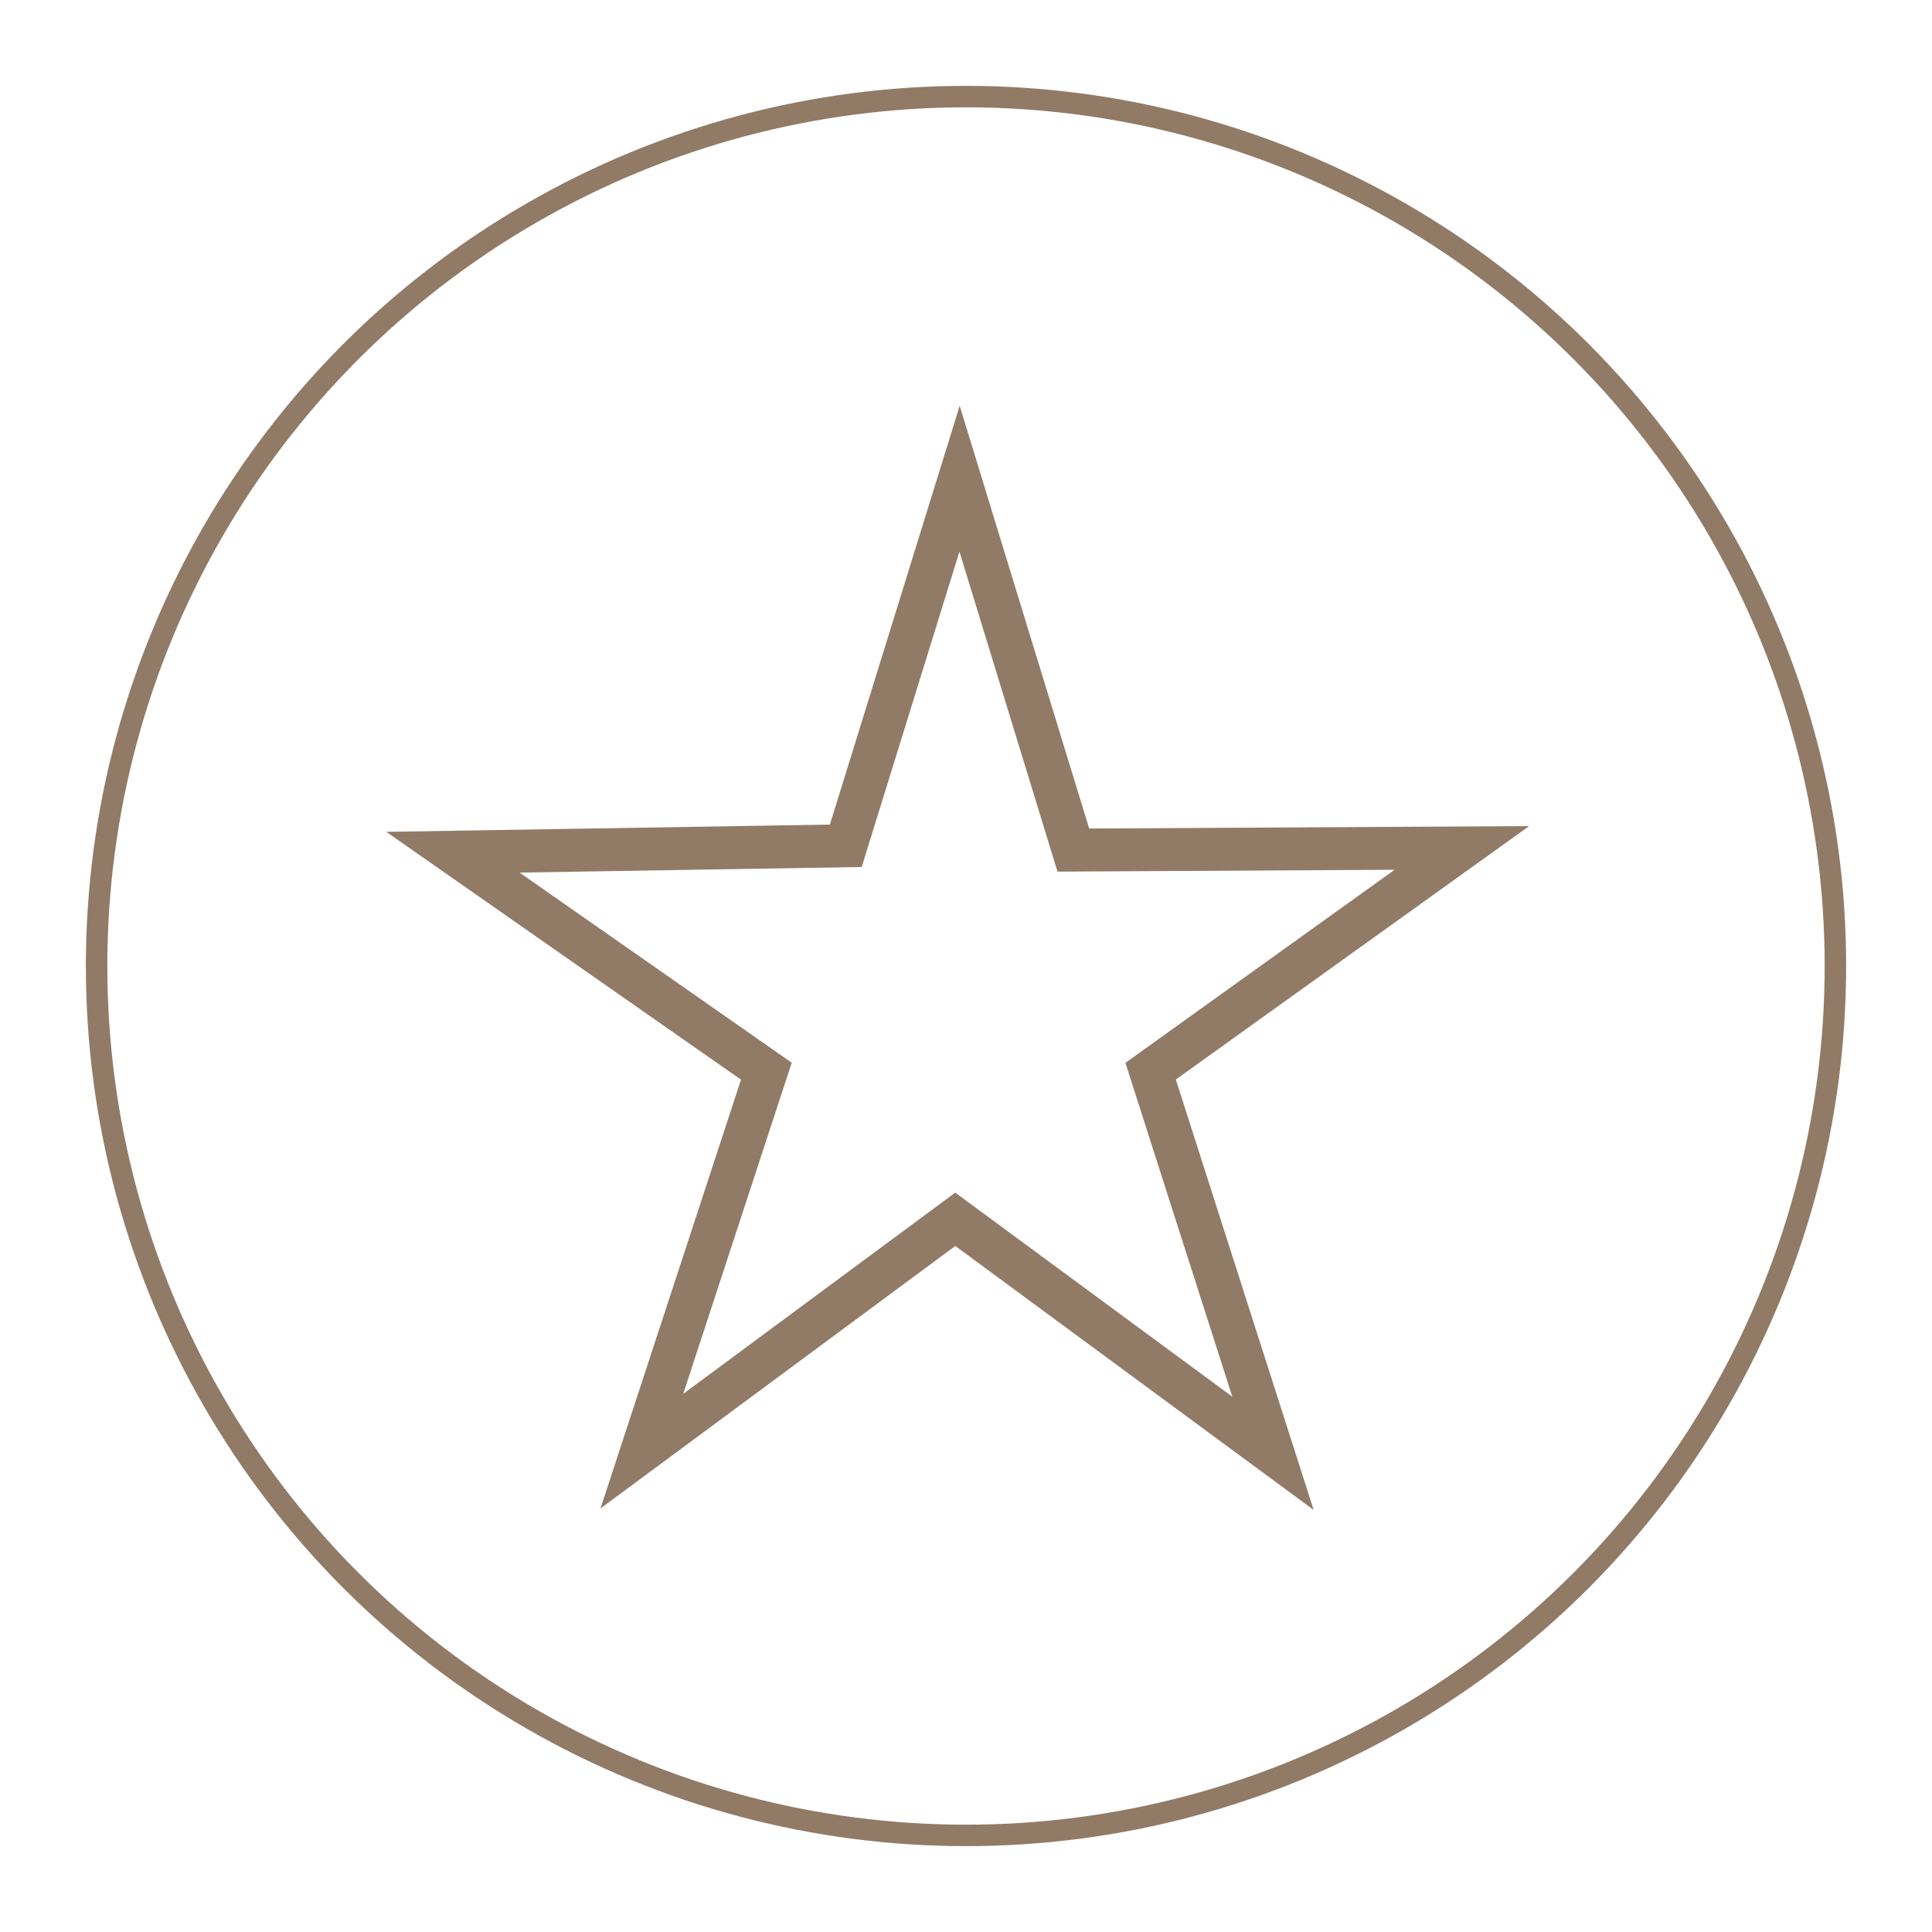
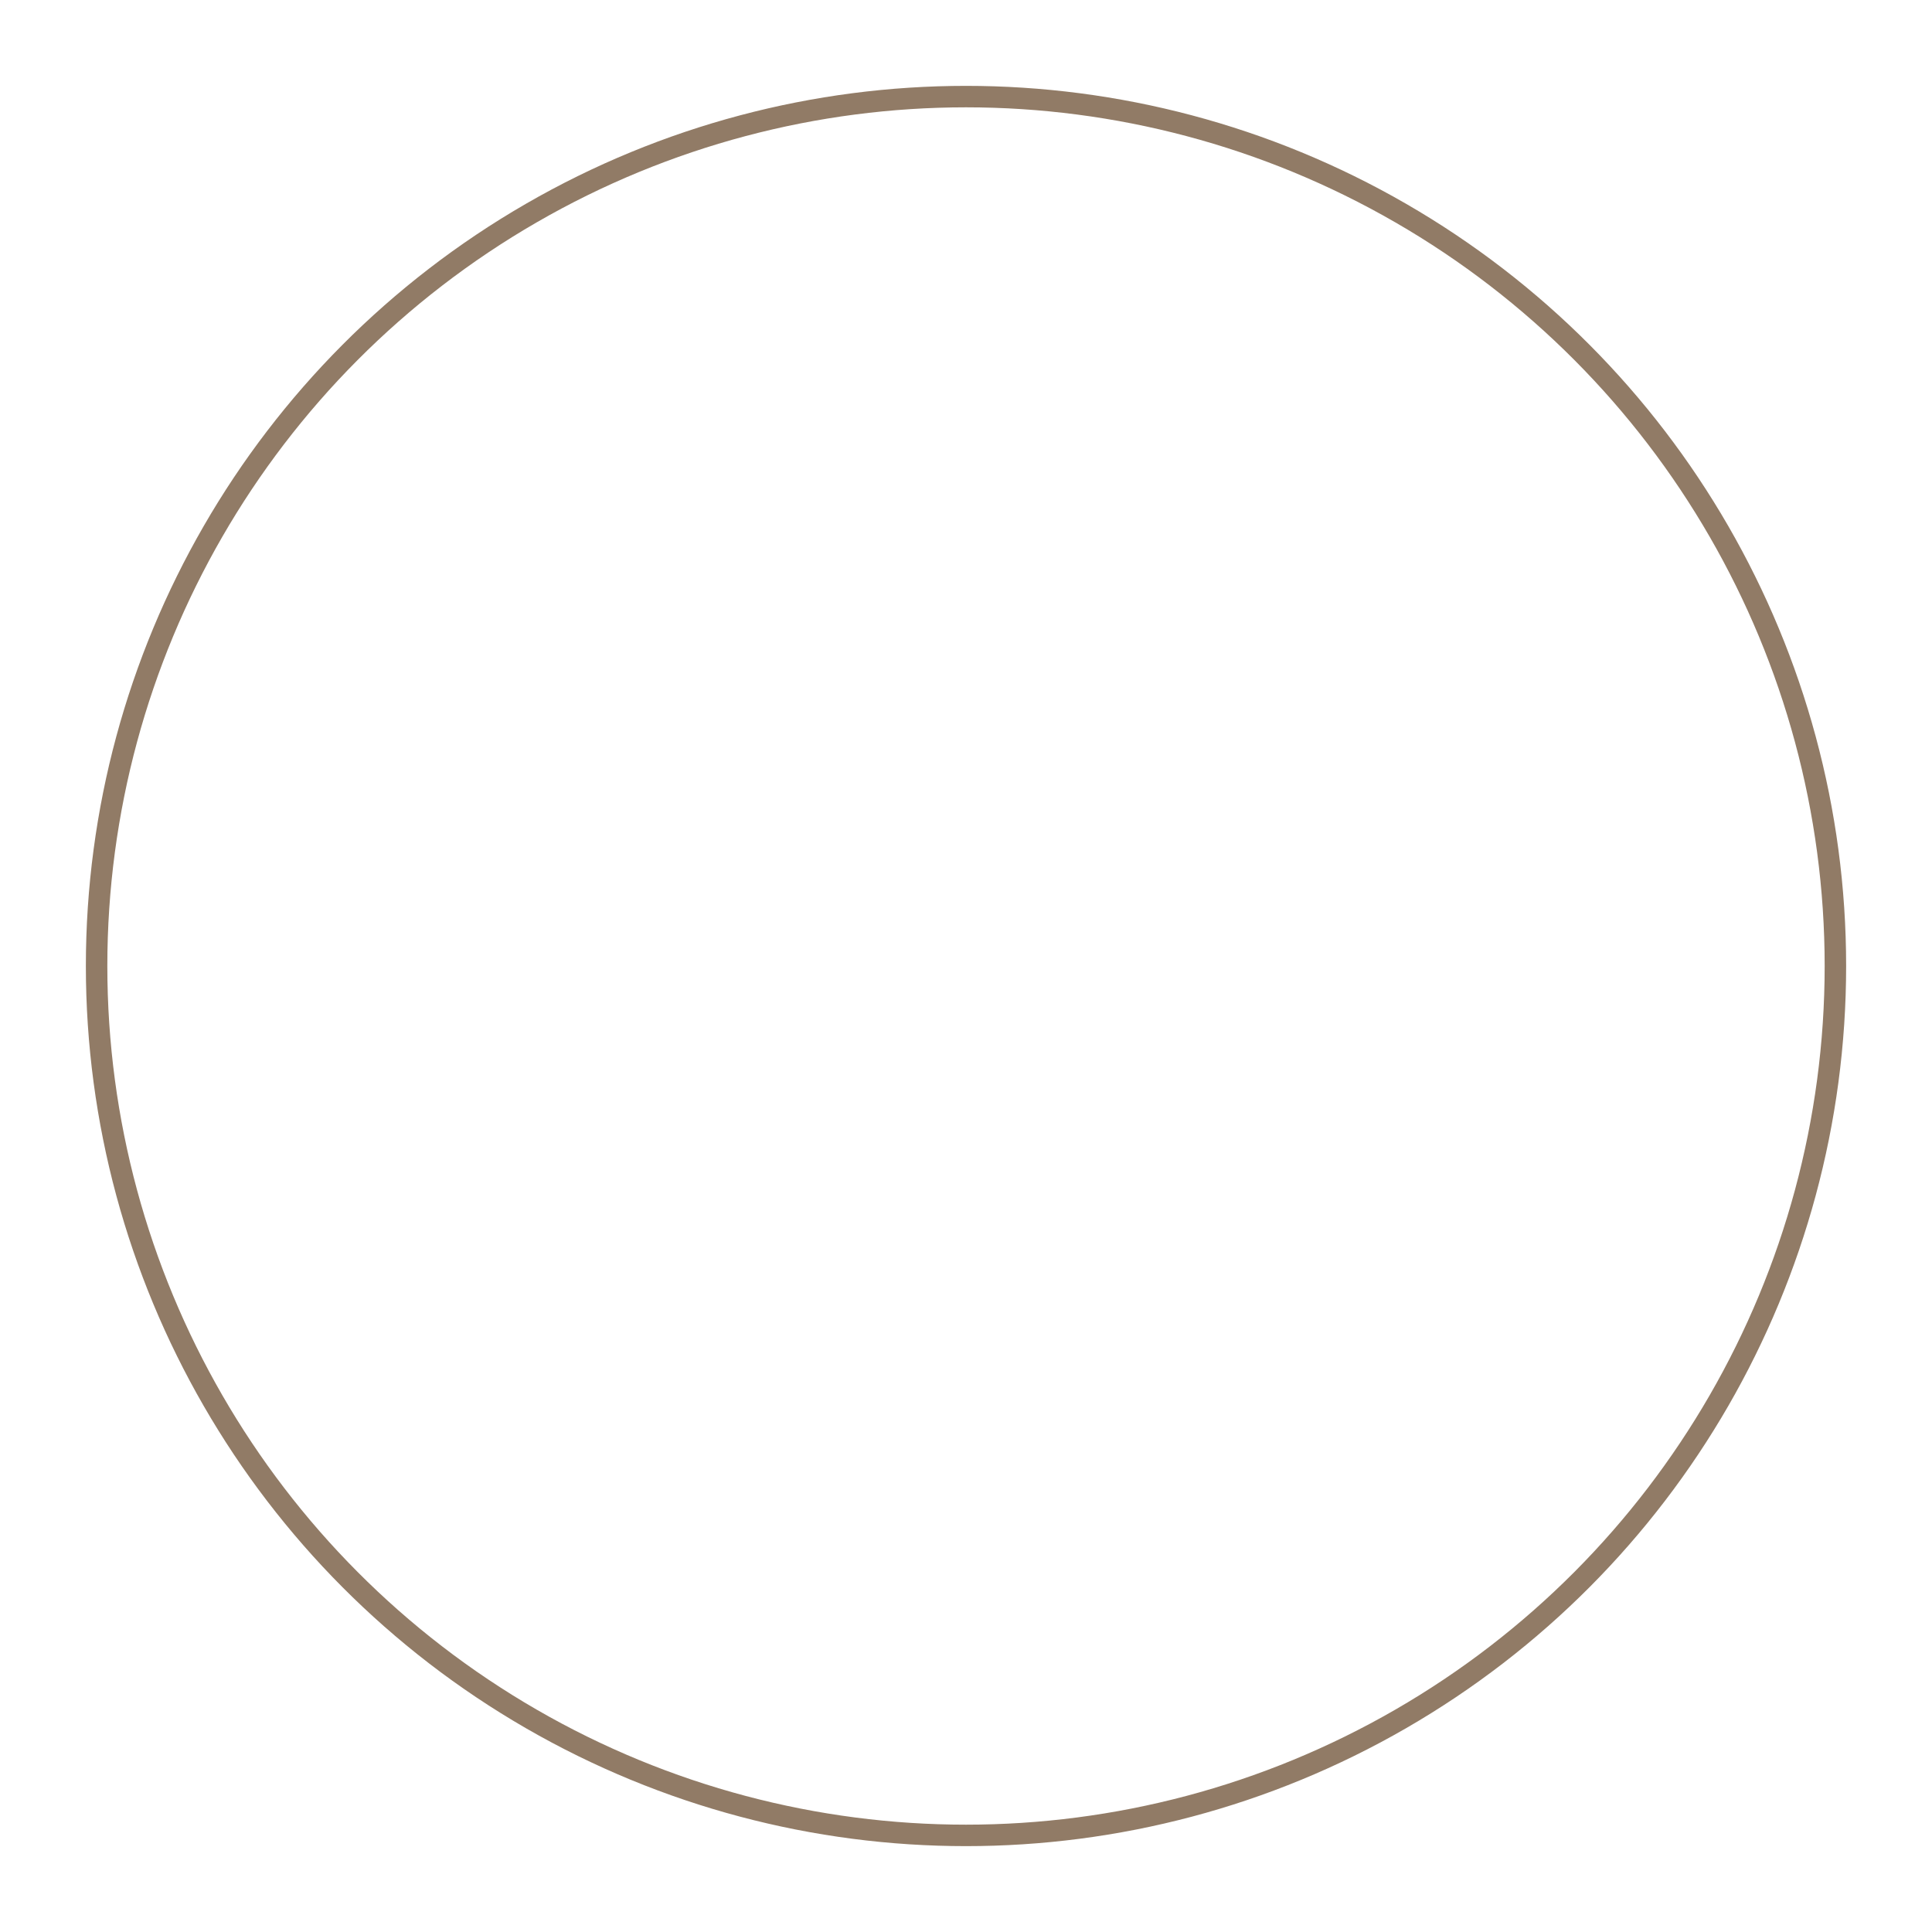
<svg xmlns="http://www.w3.org/2000/svg" version="1.0" x="0px" y="0px" viewBox="0 0 90 90" style="enable-background:new 0 0 90 90;" xml:space="preserve">
  <style type="text/css">
	.st0{fill:#917B66;stroke:#917B66;stroke-miterlimit:10;}
	.st1{fill:#917B66;}
	.st2{fill:#BCA796;stroke:#917B66;stroke-miterlimit:10;}
	.st3{fill:none;stroke:#917B66;stroke-linecap:round;stroke-miterlimit:10;}
	.st4{fill:none;stroke:#917B66;stroke-width:2;stroke-linecap:round;stroke-miterlimit:2;}
	.st5{fill:none;stroke:#637449;stroke-width:2;stroke-linecap:round;stroke-miterlimit:2;}
	.st6{fill:none;stroke:#637349;stroke-width:2;stroke-linecap:round;stroke-miterlimit:2;}
	.st7{fill:none;stroke:#917B66;stroke-width:2;stroke-linecap:round;stroke-miterlimit:10;}
	.st8{fill:none;stroke:#637449;stroke-width:2;stroke-linecap:round;stroke-linejoin:round;stroke-miterlimit:3;}
	.st9{fill:#75704F;stroke:#75704F;stroke-miterlimit:10;}
	.st10{fill:#637349;}
	.st11{fill:none;stroke:#917B66;stroke-width:2;stroke-linecap:round;stroke-linejoin:round;stroke-miterlimit:3;}
	.st12{fill:none;stroke:#917B66;stroke-width:2;stroke-linecap:round;stroke-linejoin:round;stroke-miterlimit:10;}
	.st13{fill:#FFFFFF;stroke:#917B66;stroke-miterlimit:10;}
</style>
  <g id="Ebene_2">
</g>
  <g id="Ebene_1">
    <g>
      <circle class="st3" cx="45" cy="45" r="40.5" />
-       <polygon class="st7" points="44.7,22.3 50,39.6 68.1,39.5 53.6,49.9 59.3,67.7 44.5,56.8 29.9,67.6 35.7,49.9 21.1,39.7     39.4,39.4   " />
    </g>
  </g>
</svg>